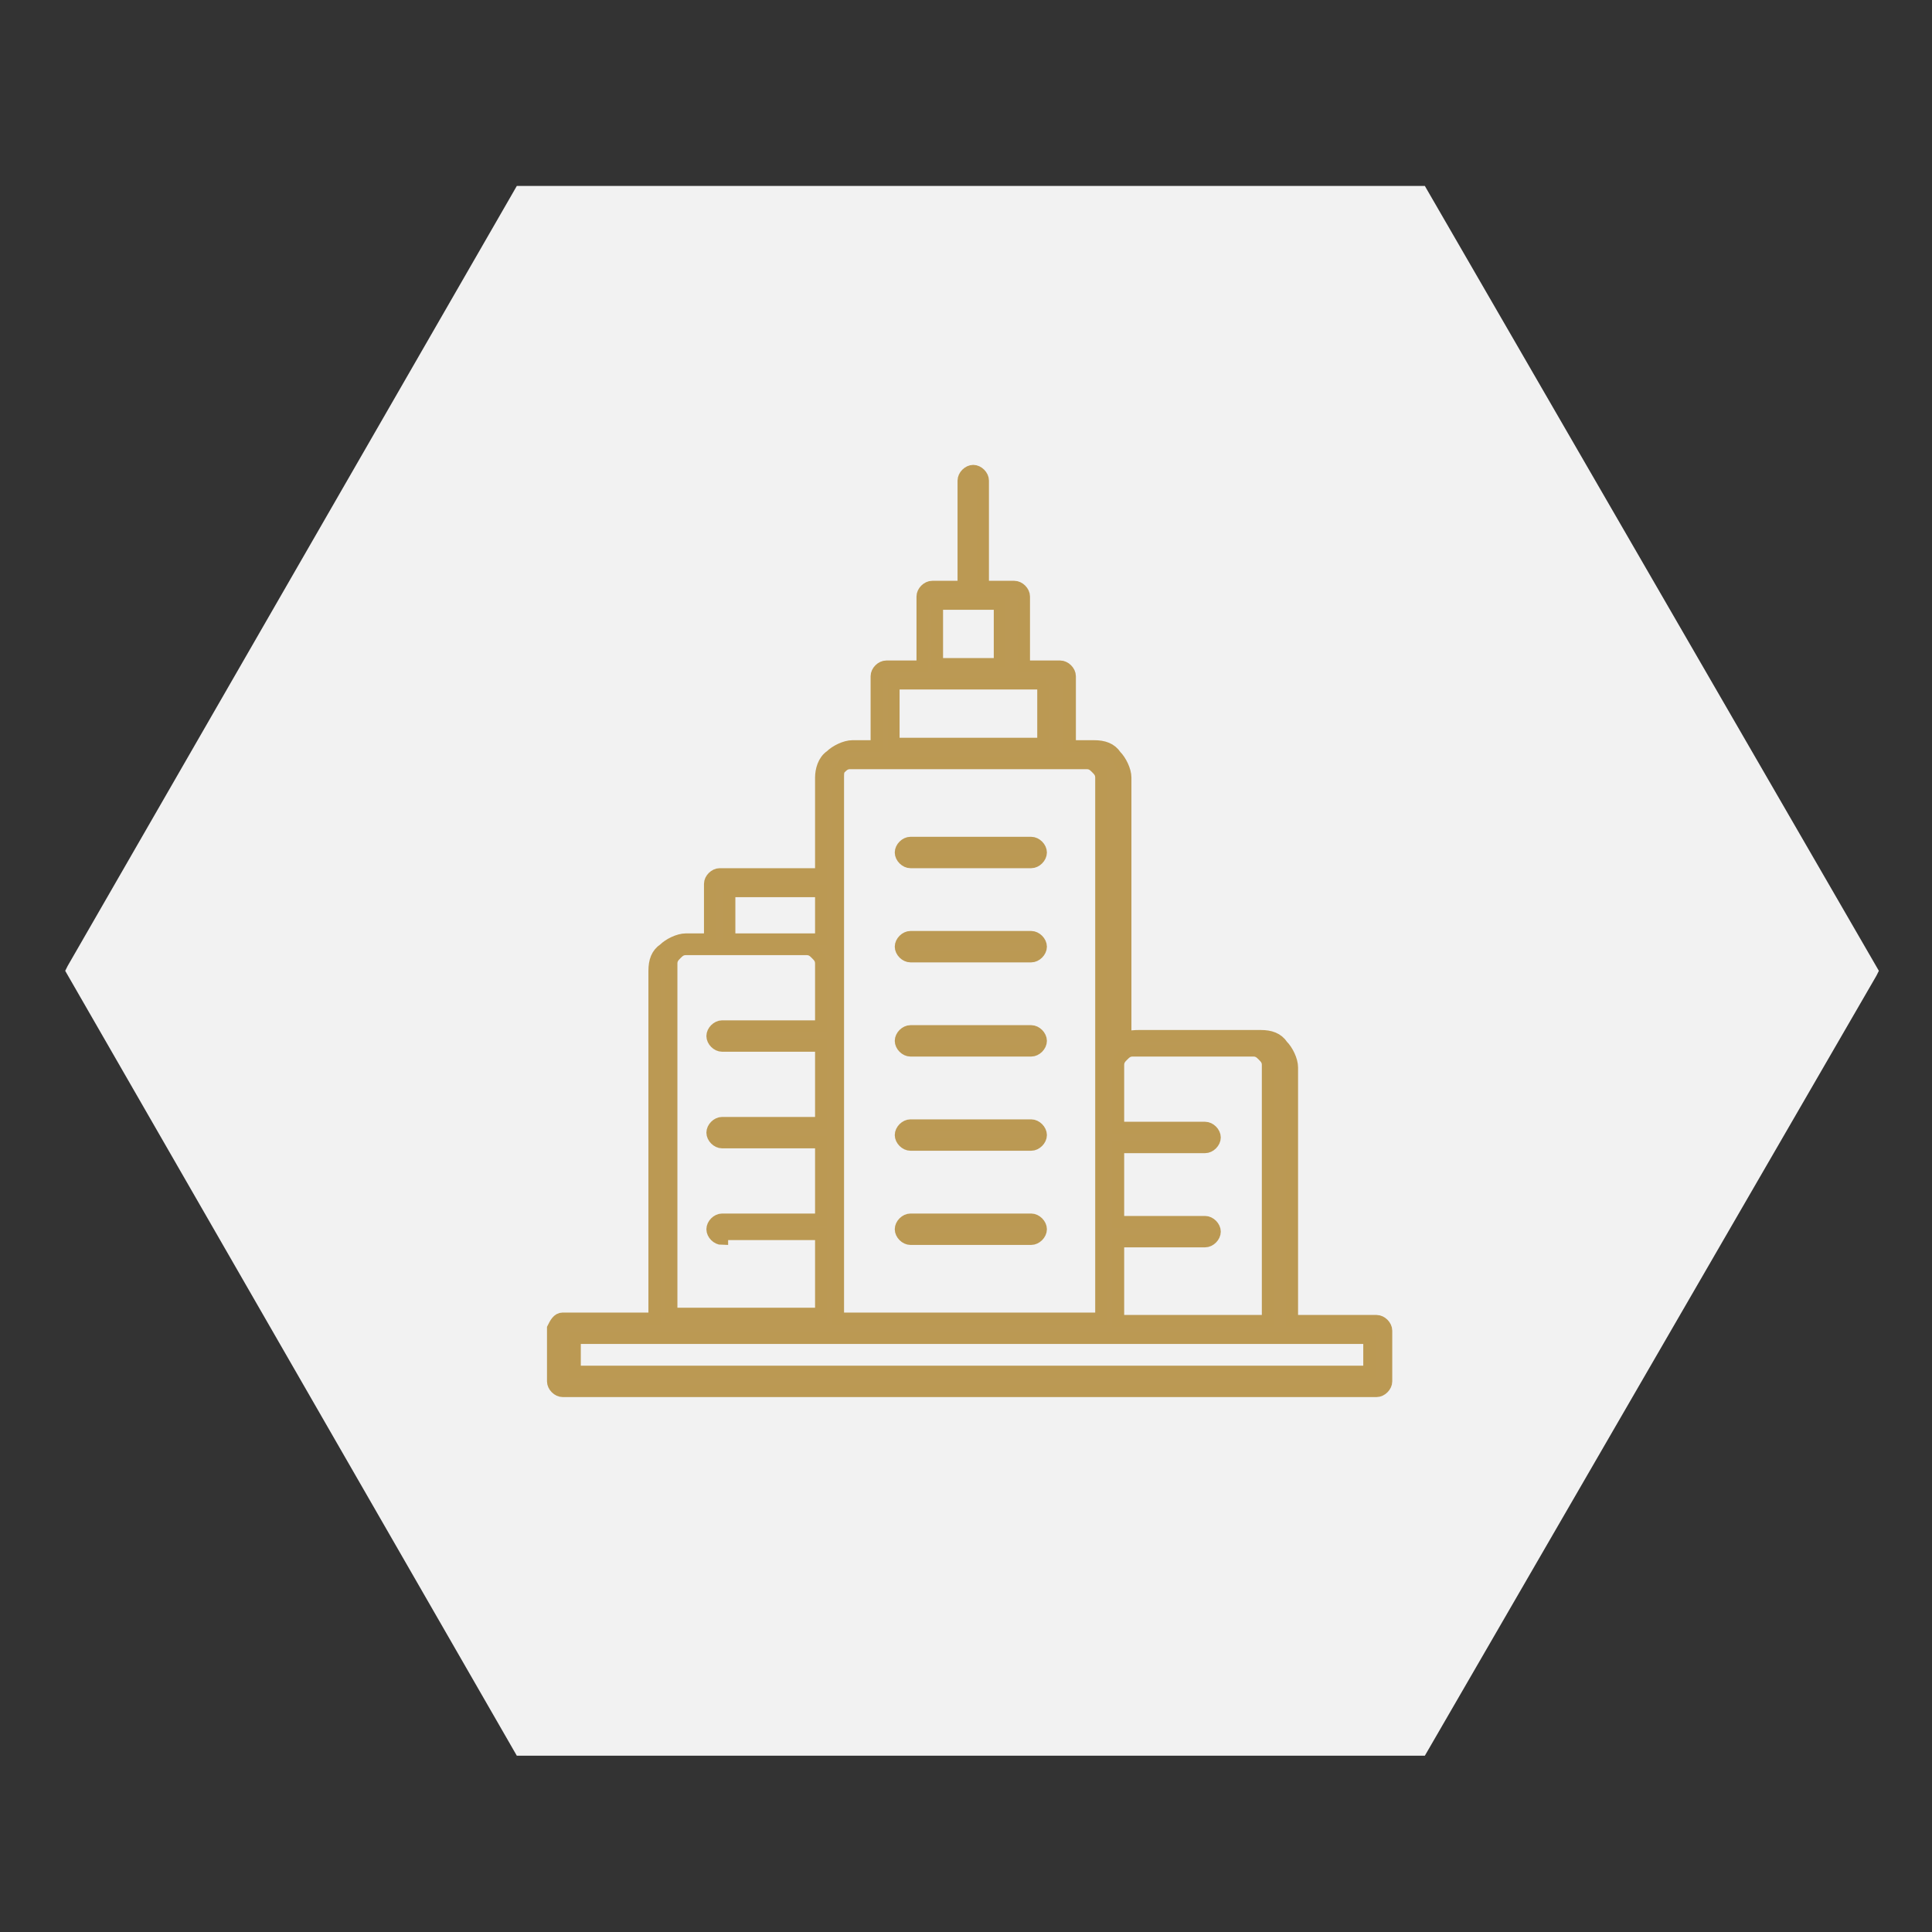
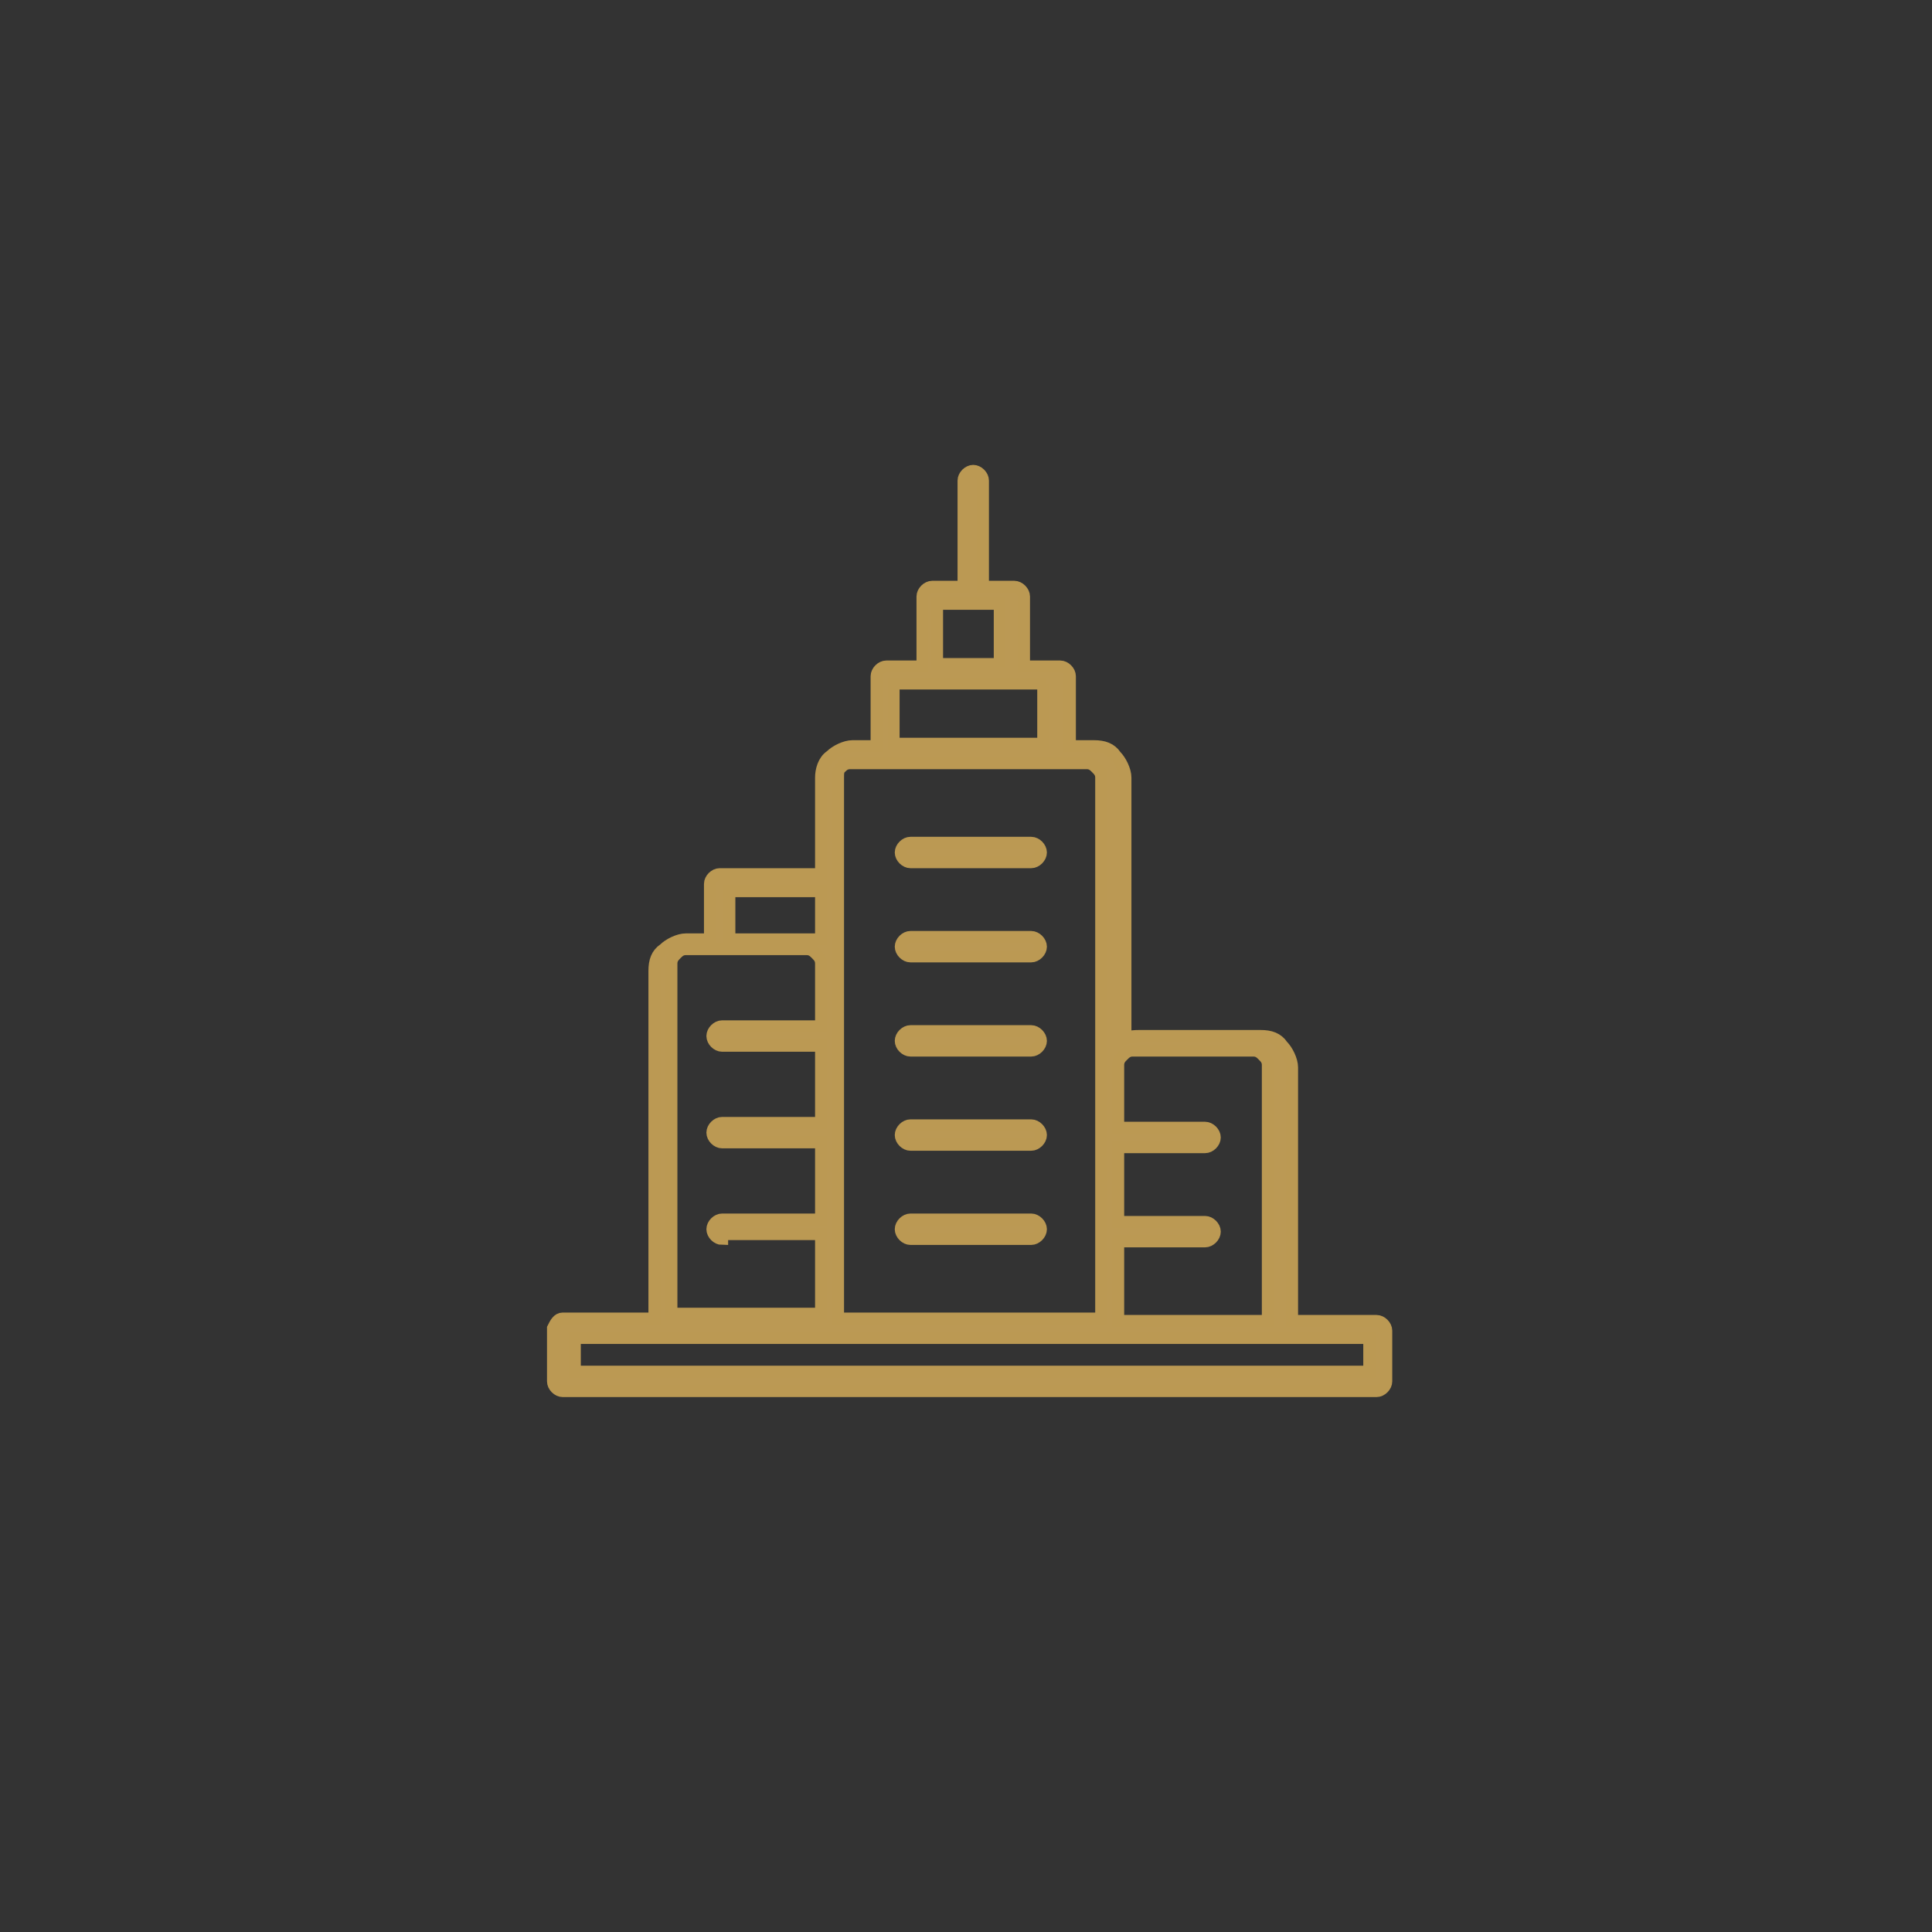
<svg xmlns="http://www.w3.org/2000/svg" version="1.1" x="0px" y="0px" viewBox="0 0 80 80" style="enable-background:new 0 0 80 80;" xml:space="preserve">
  <rect x="0" y="0" width="80" height="80" fill="#333333" stroke="none" />
  <style type="text/css">
	.st0{fill:#F2F2F2;}
	.st1{display:none;}
	.st2{display:inline;fill-rule:evenodd;clip-rule:evenodd;fill:#BB9954;stroke:#BB9953;stroke-width:0.5;stroke-miterlimit:10;}
	.st3{fill-rule:evenodd;clip-rule:evenodd;fill:#BB9954;stroke:#BB9953;stroke-width:0.5;stroke-miterlimit:10;}
</style>
  <g id="Layer_1">
    <g>
      <g>
        <g>
-           <path class="st0" d="M59,72.7H21.4L2.7,40.2L2.8,40L21.4,7.7H59l18.8,32.5l-0.1,0.2L59,72.7z" />
-         </g>
+           </g>
      </g>
      <g>
-         <path class="st0" d="M88,62.4" />
-       </g>
+         </g>
    </g>
  </g>
  <g id="Layer_2" class="st1">
    <path class="st2" d="M41.8,37.8l1.9-1.9l0,0l1.6-1.6l-0.6-0.6l-6.2-6.2l-0.6-0.6L32.8,32l0.6,0.6l6.2,6.2l0.6,0.6L41.8,37.8   L41.8,37.8z M27.3,48.4h22c0.2,0,0.4,0.2,0.4,0.4V52h1.7c0.2,0,0.4,0.2,0.4,0.4v3.6c0,0.2-0.2,0.4-0.4,0.4H25.2   c-0.2,0-0.4-0.2-0.4-0.4v-3.6c0-0.2,0.2-0.4,0.4-0.4h1.7v-3.2C26.9,48.6,27.1,48.4,27.3,48.4L27.3,48.4z M48.9,49.2H27.7V52h21.3   V49.2L48.9,49.2z M25.6,55.6H51v-2.8h-1.7h-22h-1.7V55.6L25.6,55.6z M37.4,40.4l-5.6-5.6l1.3-1.3l5.6,5.6L37.4,40.4L37.4,40.4z    M39.3,39.6L38,41l0.6,0.6c0.1,0.2,0.1,0.4,0,0.5l-1.5,1.5c-0.4,0.4-1,0.7-1.6,0.7c-0.6,0-1.2-0.2-1.6-0.7l0,0v0l-5.3-5.3l0,0   c-0.4-0.4-0.6-1-0.6-1.6c0-0.6,0.2-1.2,0.7-1.6l1.5-1.5c0.1-0.1,0.4-0.1,0.5,0l0.6,0.6l1.3-1.3L32,32.3c-0.1-0.2-0.1-0.4,0-0.5   l5.7-5.7c0.1-0.1,0.4-0.1,0.5,0l0.6,0.6l1.3-1.3l-0.6-0.6c-0.1-0.2-0.1-0.4,0-0.5l1.5-1.5c0.4-0.4,1-0.7,1.6-0.7   c0.6,0,1.2,0.2,1.6,0.6l0,0l5.3,5.3l0,0c0.4,0.4,0.7,1,0.7,1.6c0,0.6-0.2,1.2-0.7,1.6l-1.5,1.5c-0.2,0.1-0.4,0.1-0.5,0L46.9,32   l-1.3,1.3l0.6,0.6c0.1,0.2,0.1,0.4,0,0.5l-1.7,1.7l13.4,13.4c0,0,0,0,0,0c0.2,0.3,0.4,0.6,0.4,0.9c0,0.3-0.1,0.7-0.4,0.9L57.4,52h0   c-0.3,0.3-0.6,0.4-0.9,0.4c-0.3,0-0.7-0.1-0.9-0.4h0h0l0,0L42.1,38.6l-1.7,1.7c-0.2,0.1-0.4,0.1-0.5,0L39.3,39.6L39.3,39.6z    M37.1,41.3l0.6,0.6l-1.2,1.2c-0.3,0.3-0.7,0.4-1.1,0.4s-0.8-0.1-1.1-0.4h0l-5.3-5.3l0,0c-0.3-0.3-0.4-0.7-0.4-1.1   c0-0.4,0.1-0.8,0.4-1.1l1.2-1.2l0.6,0.6l0,0L37.1,41.3L37.1,41.3L37.1,41.3z M41,25l-0.6-0.6l1.2-1.2c0.3-0.3,0.7-0.4,1.1-0.4   c0.4,0,0.8,0.1,1.1,0.4l0,0l5.3,5.3h0l0,0c0.3,0.3,0.4,0.7,0.4,1.1c0,0.4-0.1,0.8-0.4,1.1l-1.2,1.2l-0.6-0.6l0,0L41,25L41,25L41,25   z M45,32.8l-5.6-5.6l1.3-1.3l5.6,5.6L45,32.8L45,32.8z M44,36.7l13.4,13.4l0,0c0.1,0.1,0.2,0.2,0.2,0.4c0,0.1-0.1,0.3-0.2,0.4   l-0.5,0.5v0c-0.1,0.1-0.3,0.2-0.4,0.2c-0.1,0-0.3-0.1-0.4-0.2l0,0v0L42.6,38.1L44,36.7z" />
  </g>
  <g id="Layer_3">
-     <path class="st3" d="M34.8,54.6h10.8V51V47v-2.9V32.2c0-0.2-0.1-0.3-0.2-0.4c-0.1-0.1-0.2-0.2-0.4-0.2h-1.4h-7h-1.4   c-0.2,0-0.3,0.1-0.4,0.2l0,0c-0.1,0.1-0.1,0.2-0.1,0.4v4.4v2.7v0.9v2.9V47V51V54.6L34.8,54.6z M23.3,54.6h3.8V40.2   c0-0.4,0.1-0.7,0.4-0.9h0h0c0.2-0.2,0.6-0.4,0.9-0.4h1v-2.3c0-0.2,0.2-0.4,0.4-0.4H34v-4c0-0.3,0.1-0.7,0.4-0.9c0,0,0,0,0,0   c0.2-0.2,0.6-0.4,0.9-0.4h1v-2.9c0-0.2,0.2-0.4,0.4-0.4h1.5v-2.9c0-0.2,0.2-0.4,0.4-0.4h1.3v-4.4c0-0.2,0.2-0.4,0.4-0.4   c0.2,0,0.4,0.2,0.4,0.4v4.4h1.3c0.2,0,0.4,0.2,0.4,0.4v2.9h1.5c0.2,0,0.4,0.2,0.4,0.4v2.9h1c0.4,0,0.7,0.1,0.9,0.4   c0.2,0.2,0.4,0.6,0.4,0.9v10.8c0.2-0.1,0.4-0.1,0.6-0.1h5c0.4,0,0.7,0.1,0.9,0.4c0.2,0.2,0.4,0.6,0.4,0.9v10.5H57   c0.2,0,0.4,0.2,0.4,0.4v2.1c0,0.2-0.2,0.4-0.4,0.4H23.3c-0.2,0-0.4-0.2-0.4-0.4V55C23,54.8,23.1,54.6,23.3,54.6L23.3,54.6z    M56.6,55.4h-3.8H46H34.4h-6.8h-3.8v1.4h32.9V55.4L56.6,55.4z M37.7,39.6c-0.2,0-0.4-0.2-0.4-0.4c0-0.2,0.2-0.4,0.4-0.4h5   c0.2,0,0.4,0.2,0.4,0.4c0,0.2-0.2,0.4-0.4,0.4H37.7L37.7,39.6z M37.7,35.7c-0.2,0-0.4-0.2-0.4-0.4c0-0.2,0.2-0.4,0.4-0.4h5   c0.2,0,0.4,0.2,0.4,0.4c0,0.2-0.2,0.4-0.4,0.4H37.7L37.7,35.7z M37.7,51.3c-0.2,0-0.4-0.2-0.4-0.4c0-0.2,0.2-0.4,0.4-0.4h5   c0.2,0,0.4,0.2,0.4,0.4c0,0.2-0.2,0.4-0.4,0.4H37.7L37.7,51.3z M37.7,47.4c-0.2,0-0.4-0.2-0.4-0.4c0-0.2,0.2-0.4,0.4-0.4h5   c0.2,0,0.4,0.2,0.4,0.4c0,0.2-0.2,0.4-0.4,0.4H37.7L37.7,47.4z M37.7,43.5c-0.2,0-0.4-0.2-0.4-0.4c0-0.2,0.2-0.4,0.4-0.4h5   c0.2,0,0.4,0.2,0.4,0.4c0,0.2-0.2,0.4-0.4,0.4H37.7L37.7,43.5z M46.3,50.6h3.6c0.2,0,0.4,0.2,0.4,0.4c0,0.2-0.2,0.4-0.4,0.4h-3.6   v3.3h6.2V44.1c0-0.2-0.1-0.3-0.2-0.4c-0.1-0.1-0.2-0.2-0.4-0.2h-5c-0.2,0-0.3,0.1-0.4,0.2v0c-0.1,0.1-0.2,0.2-0.2,0.4v2.6h3.6   c0.2,0,0.4,0.2,0.4,0.4c0,0.2-0.2,0.4-0.4,0.4h-3.6V50.6L46.3,50.6z M29.9,51.3c-0.2,0-0.4-0.2-0.4-0.4c0-0.2,0.2-0.4,0.4-0.4H34   v-3.2h-4.1c-0.2,0-0.4-0.2-0.4-0.4c0-0.2,0.2-0.4,0.4-0.4H34v-3.2h-4.1c-0.2,0-0.4-0.2-0.4-0.4c0-0.2,0.2-0.4,0.4-0.4H34v-2.6   c0-0.2-0.1-0.3-0.2-0.4c-0.1-0.1-0.2-0.2-0.4-0.2h0h-3.6h-1.4c-0.2,0-0.3,0.1-0.4,0.2h0c-0.1,0.1-0.2,0.2-0.2,0.4v14.5H34v-3.3   H29.9L29.9,51.3z M34,36.9h-3.8v2h3.2h0H34V36.9L34,36.9z M41.4,27.6V25h-1.3h-1.3v2.5H41.4L41.4,27.6z M43.3,28.3h-1.5h-3.3h-1.5   v2.5h6.2V28.3z" />
+     <path class="st3" d="M34.8,54.6h10.8V51V47v-2.9V32.2c0-0.2-0.1-0.3-0.2-0.4c-0.1-0.1-0.2-0.2-0.4-0.2h-1.4h-7h-1.4   c-0.2,0-0.3,0.1-0.4,0.2l0,0c-0.1,0.1-0.1,0.2-0.1,0.4v4.4v2.7v0.9v2.9V47V51V54.6L34.8,54.6z M23.3,54.6h3.8V40.2   c0-0.4,0.1-0.7,0.4-0.9h0h0c0.2-0.2,0.6-0.4,0.9-0.4h1v-2.3c0-0.2,0.2-0.4,0.4-0.4H34v-4c0-0.3,0.1-0.7,0.4-0.9c0,0,0,0,0,0   c0.2-0.2,0.6-0.4,0.9-0.4h1v-2.9c0-0.2,0.2-0.4,0.4-0.4h1.5v-2.9c0-0.2,0.2-0.4,0.4-0.4h1.3v-4.4c0-0.2,0.2-0.4,0.4-0.4   c0.2,0,0.4,0.2,0.4,0.4v4.4h1.3c0.2,0,0.4,0.2,0.4,0.4v2.9h1.5c0.2,0,0.4,0.2,0.4,0.4v2.9h1c0.4,0,0.7,0.1,0.9,0.4   c0.2,0.2,0.4,0.6,0.4,0.9v10.8c0.2-0.1,0.4-0.1,0.6-0.1h5c0.4,0,0.7,0.1,0.9,0.4c0.2,0.2,0.4,0.6,0.4,0.9v10.5H57   c0.2,0,0.4,0.2,0.4,0.4v2.1c0,0.2-0.2,0.4-0.4,0.4H23.3c-0.2,0-0.4-0.2-0.4-0.4V55C23,54.8,23.1,54.6,23.3,54.6L23.3,54.6z    M56.6,55.4h-3.8H46H34.4h-6.8h-3.8v1.4h32.9V55.4L56.6,55.4z M37.7,39.6c-0.2,0-0.4-0.2-0.4-0.4c0-0.2,0.2-0.4,0.4-0.4h5   c0.2,0,0.4,0.2,0.4,0.4c0,0.2-0.2,0.4-0.4,0.4H37.7L37.7,39.6z M37.7,35.7c-0.2,0-0.4-0.2-0.4-0.4c0-0.2,0.2-0.4,0.4-0.4h5   c0.2,0,0.4,0.2,0.4,0.4c0,0.2-0.2,0.4-0.4,0.4H37.7L37.7,35.7z M37.7,51.3c-0.2,0-0.4-0.2-0.4-0.4c0-0.2,0.2-0.4,0.4-0.4h5   c0.2,0,0.4,0.2,0.4,0.4c0,0.2-0.2,0.4-0.4,0.4H37.7L37.7,51.3z M37.7,47.4c-0.2,0-0.4-0.2-0.4-0.4c0-0.2,0.2-0.4,0.4-0.4h5   c0.2,0,0.4,0.2,0.4,0.4c0,0.2-0.2,0.4-0.4,0.4L37.7,47.4z M37.7,43.5c-0.2,0-0.4-0.2-0.4-0.4c0-0.2,0.2-0.4,0.4-0.4h5   c0.2,0,0.4,0.2,0.4,0.4c0,0.2-0.2,0.4-0.4,0.4H37.7L37.7,43.5z M46.3,50.6h3.6c0.2,0,0.4,0.2,0.4,0.4c0,0.2-0.2,0.4-0.4,0.4h-3.6   v3.3h6.2V44.1c0-0.2-0.1-0.3-0.2-0.4c-0.1-0.1-0.2-0.2-0.4-0.2h-5c-0.2,0-0.3,0.1-0.4,0.2v0c-0.1,0.1-0.2,0.2-0.2,0.4v2.6h3.6   c0.2,0,0.4,0.2,0.4,0.4c0,0.2-0.2,0.4-0.4,0.4h-3.6V50.6L46.3,50.6z M29.9,51.3c-0.2,0-0.4-0.2-0.4-0.4c0-0.2,0.2-0.4,0.4-0.4H34   v-3.2h-4.1c-0.2,0-0.4-0.2-0.4-0.4c0-0.2,0.2-0.4,0.4-0.4H34v-3.2h-4.1c-0.2,0-0.4-0.2-0.4-0.4c0-0.2,0.2-0.4,0.4-0.4H34v-2.6   c0-0.2-0.1-0.3-0.2-0.4c-0.1-0.1-0.2-0.2-0.4-0.2h0h-3.6h-1.4c-0.2,0-0.3,0.1-0.4,0.2h0c-0.1,0.1-0.2,0.2-0.2,0.4v14.5H34v-3.3   H29.9L29.9,51.3z M34,36.9h-3.8v2h3.2h0H34V36.9L34,36.9z M41.4,27.6V25h-1.3h-1.3v2.5H41.4L41.4,27.6z M43.3,28.3h-1.5h-3.3h-1.5   v2.5h6.2V28.3z" />
  </g>
</svg>